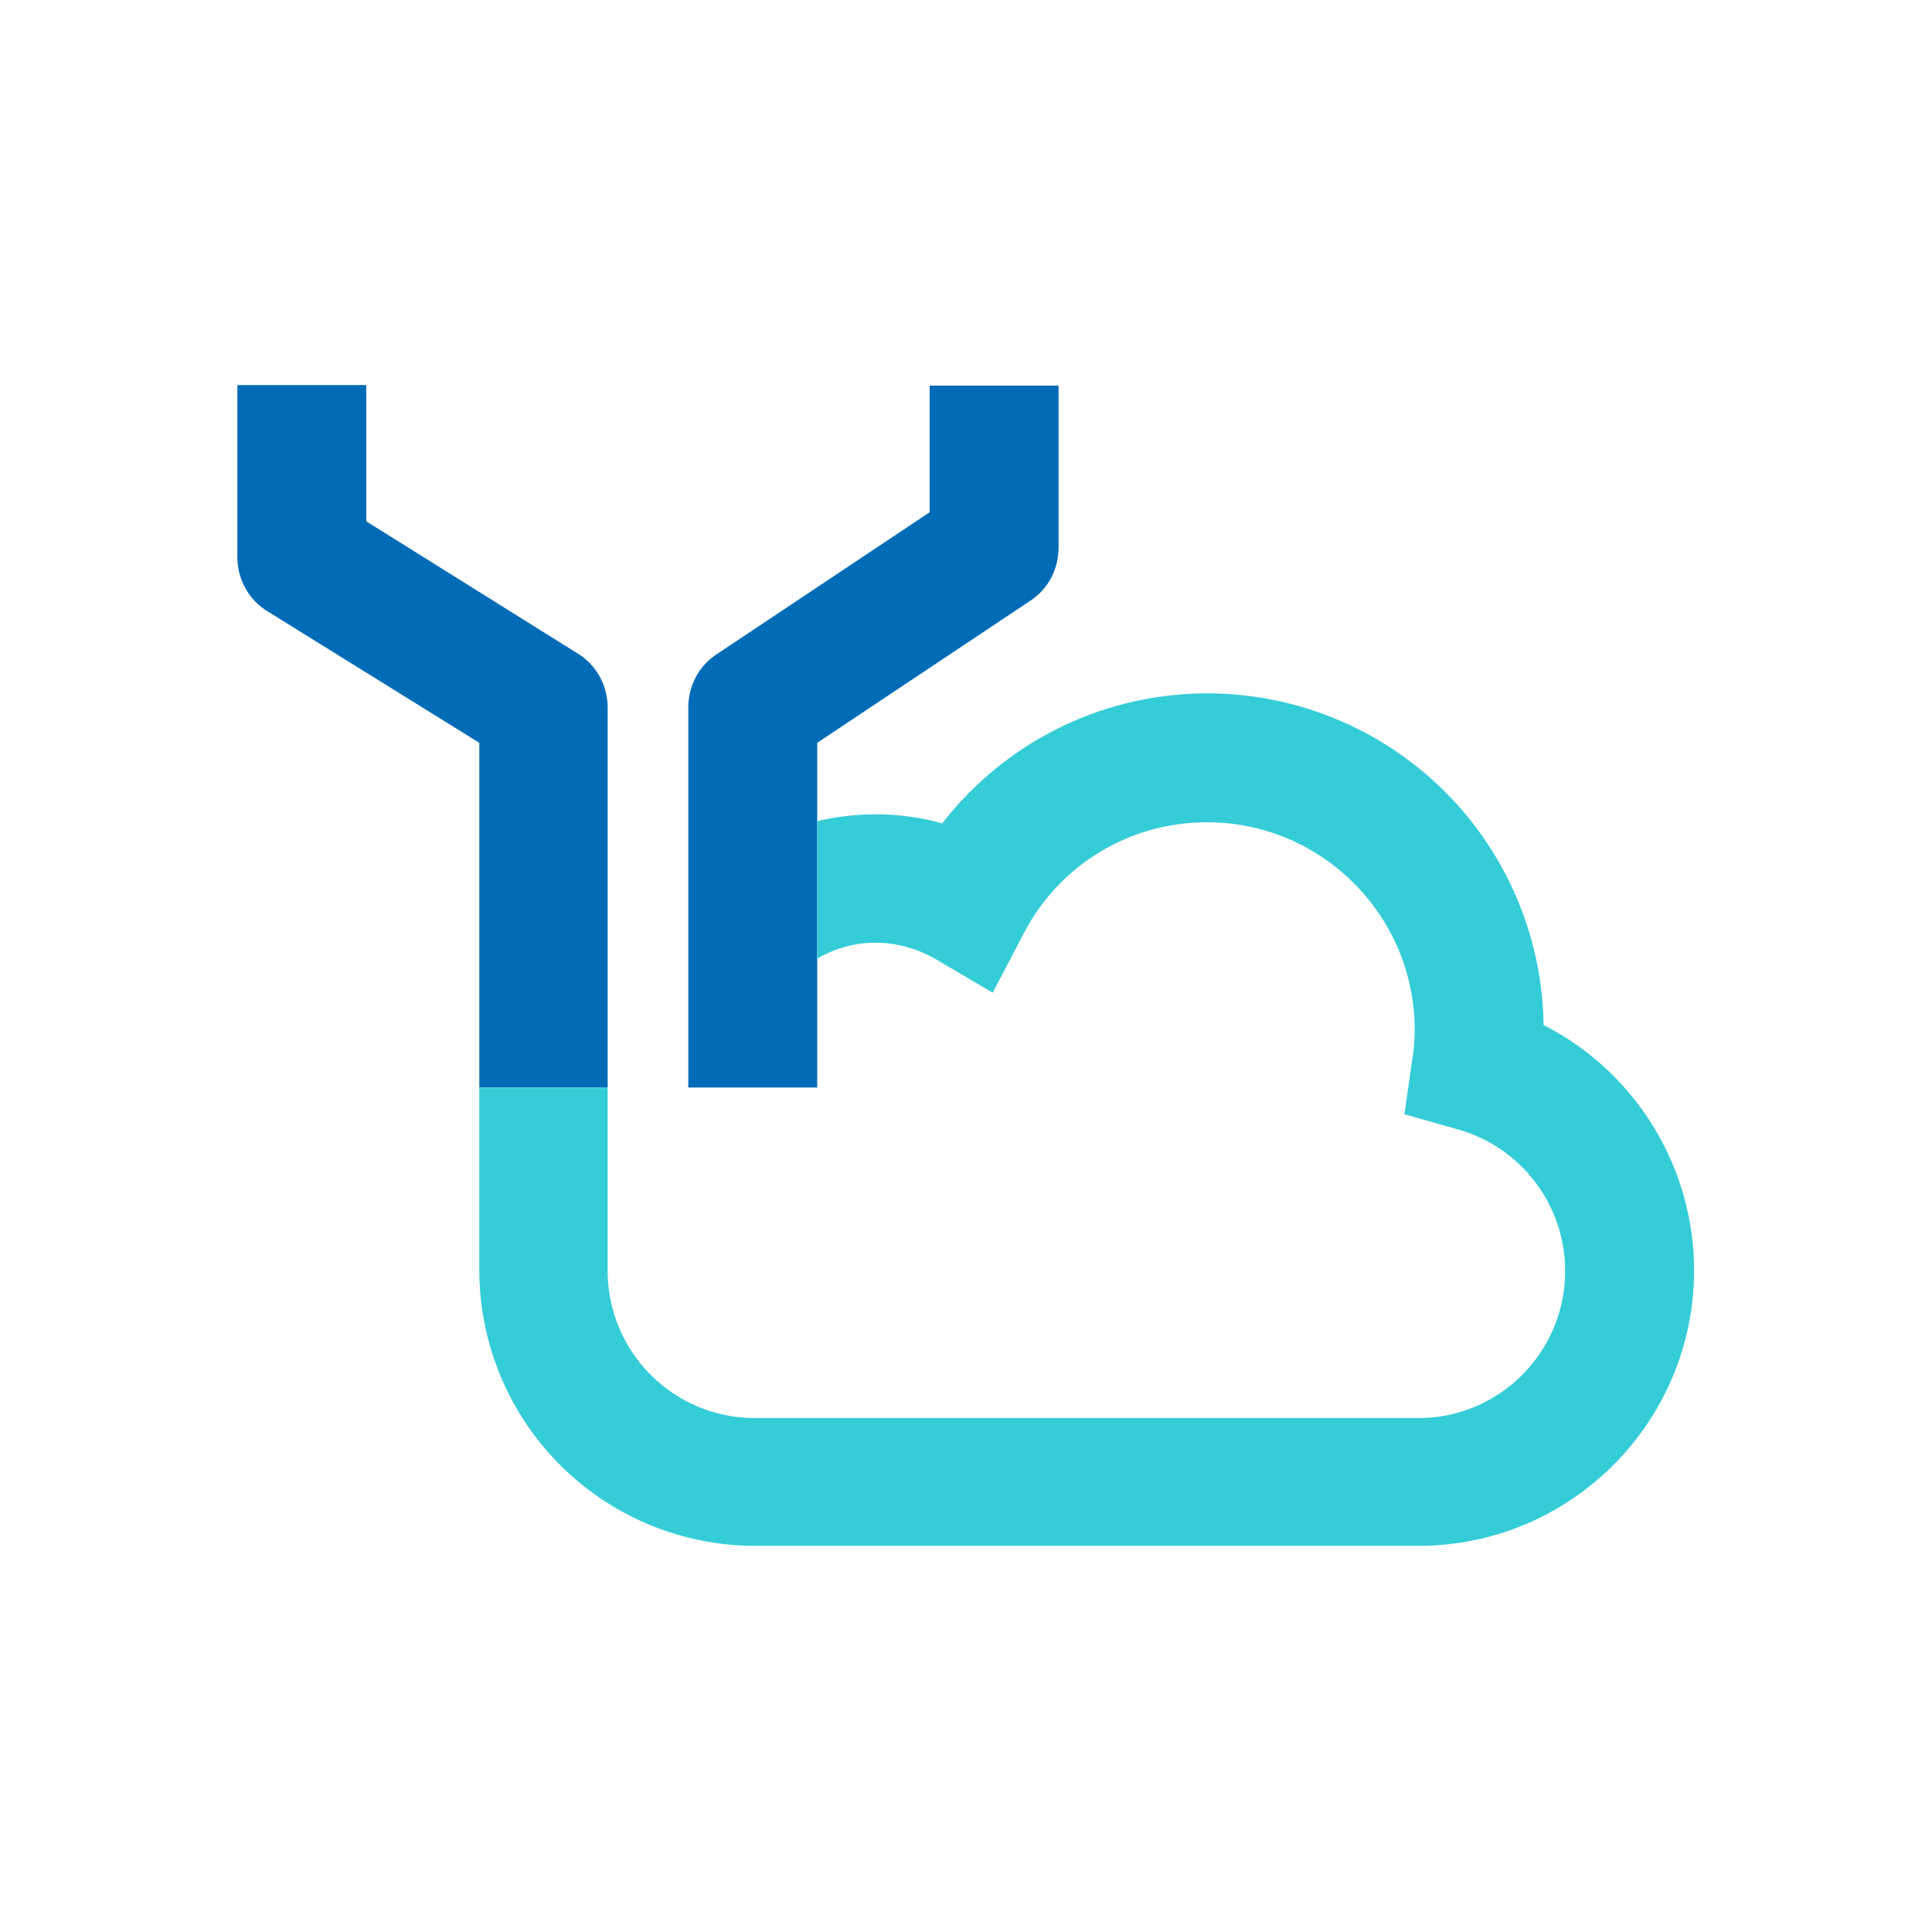
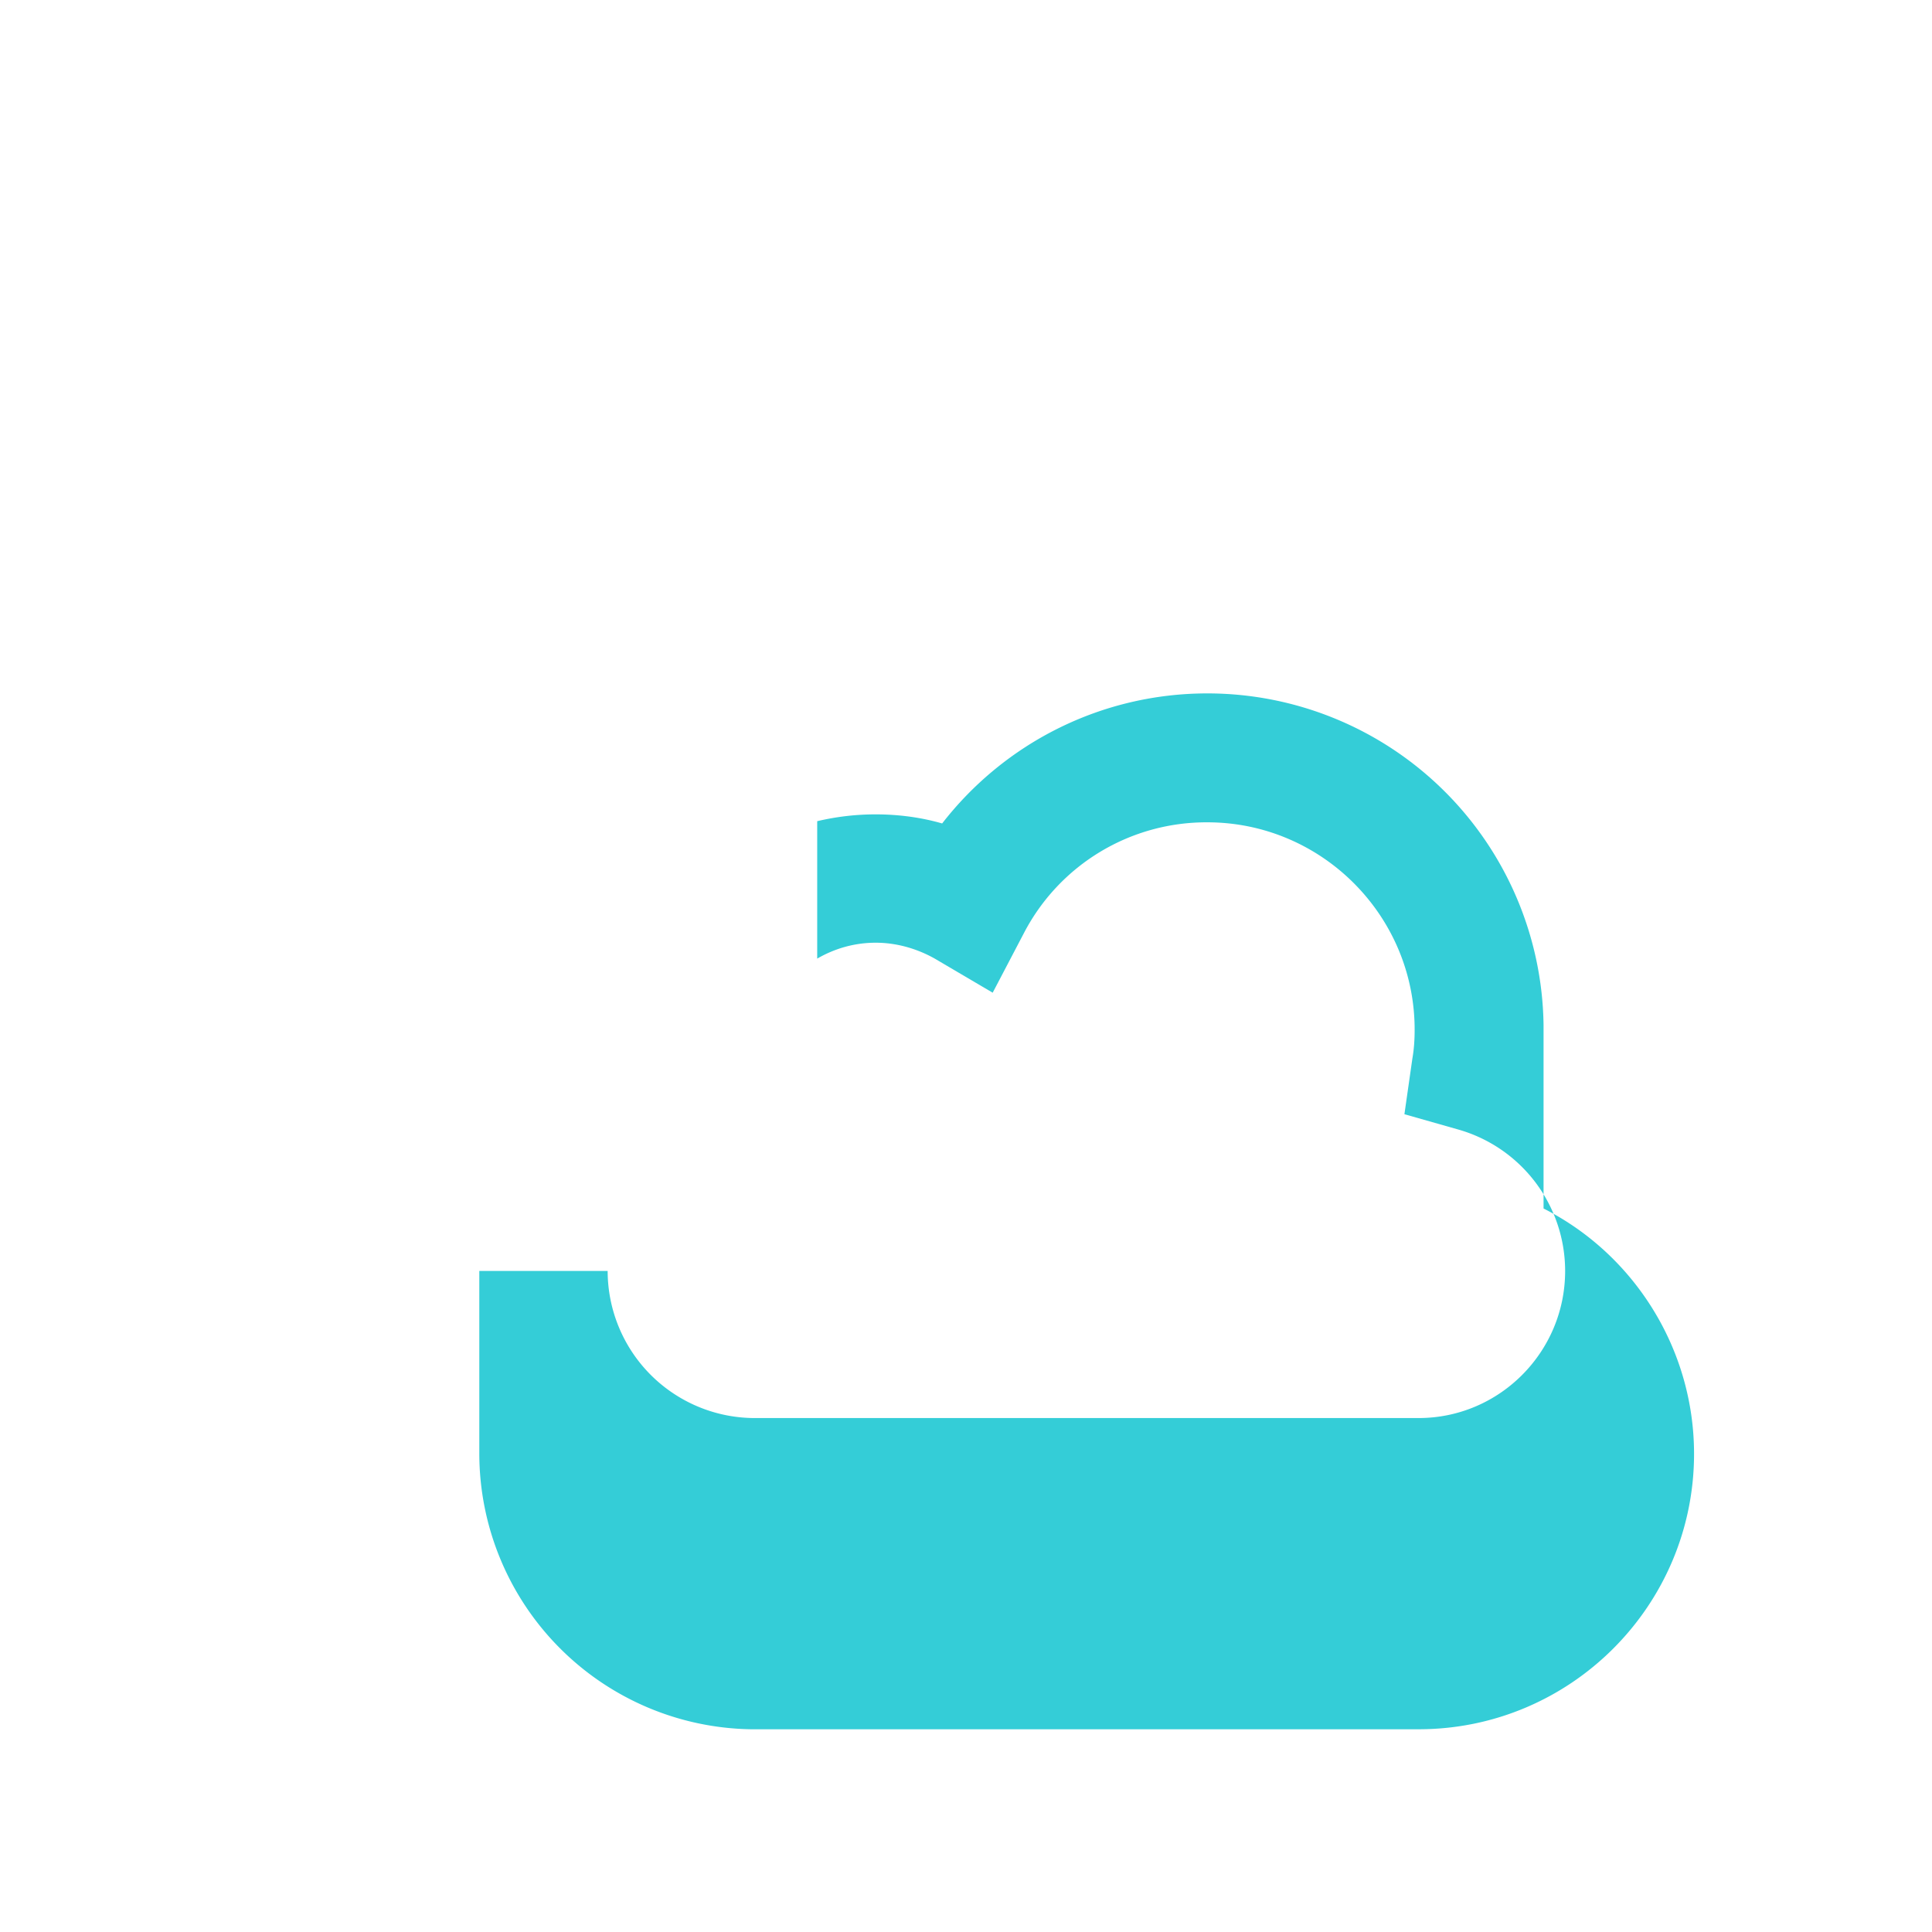
<svg xmlns="http://www.w3.org/2000/svg" xml:space="preserve" viewBox="0 0 340.2 340.2">
-   <path fill="#006CB7" d="M84.4 191.5H107v-66.9c0-3.9-2-7.6-5.4-9.6L64.5 91.8v-24H41.8v30.3c0 3.9 2 7.6 5.4 9.6l37.2 23.1zm59.5-22.7v-38l37.5-25c3.2-2.1 5-5.6 5-9.4V67.9h-22.7v22.3l-37.5 25c-3.2 2.1-5 5.6-5 9.4v66.9h22.7z" />
-   <path fill="#34CDD7" d="M271.8 180.5a59.2 59.2 0 0 0-59.2-58.4c-18.5 0-35.6 8.6-46.7 22.9-3.8-1.1-7.8-1.6-11.7-1.6-3.5 0-6.9.4-10.3 1.2v24.2c3.1-1.8 6.6-2.8 10.3-2.8 3.6 0 7.2 1 10.4 2.8l10.2 6 5.5-10.5a36.2 36.2 0 0 1 32.3-19.5c20.1 0 36.5 16.4 36.5 36.5 0 1.7-.1 3.4-.4 5.1l-1.4 9.8 9.5 2.7a25.9 25.9 0 0 1 18.8 24.9c0 14.3-11.6 25.9-25.8 25.9H132.7a25.93 25.93 0 0 1-25.7-25.9v-32.3H84.4v32.2a48.6 48.6 0 0 0 47.8 48.5h117.6c26.8 0 48.5-21.8 48.5-48.5 0-18.4-10.5-35.1-26.5-43.2" />
+   <path fill="#34CDD7" d="M271.8 180.5a59.2 59.2 0 0 0-59.2-58.4c-18.5 0-35.6 8.6-46.7 22.9-3.8-1.1-7.8-1.6-11.7-1.6-3.5 0-6.9.4-10.3 1.2v24.2c3.1-1.8 6.6-2.8 10.3-2.8 3.6 0 7.2 1 10.4 2.8l10.2 6 5.5-10.5a36.2 36.2 0 0 1 32.3-19.5c20.1 0 36.5 16.4 36.5 36.5 0 1.7-.1 3.4-.4 5.1l-1.4 9.8 9.5 2.7a25.9 25.9 0 0 1 18.8 24.9c0 14.3-11.6 25.9-25.8 25.9H132.7a25.93 25.93 0 0 1-25.7-25.9H84.4v32.2a48.6 48.6 0 0 0 47.8 48.5h117.6c26.8 0 48.5-21.8 48.5-48.5 0-18.4-10.5-35.1-26.5-43.2" />
</svg>